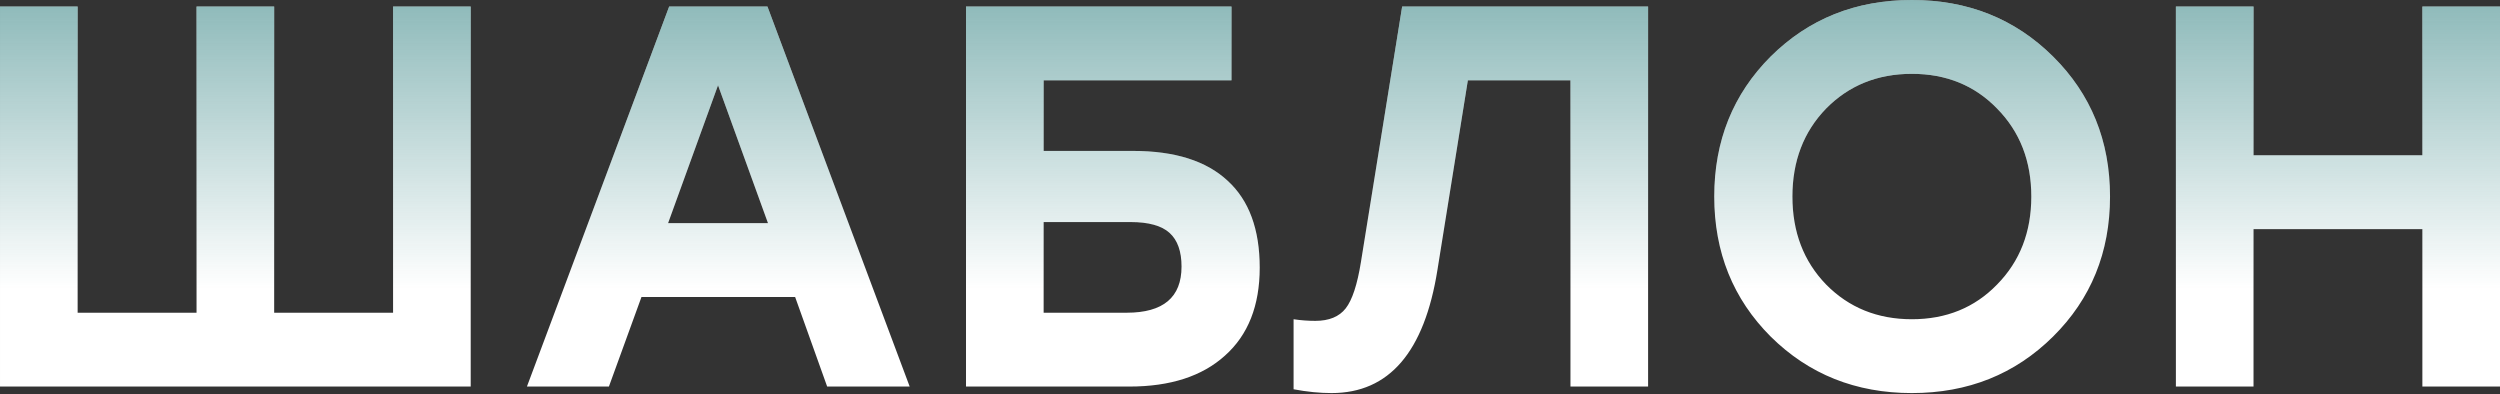
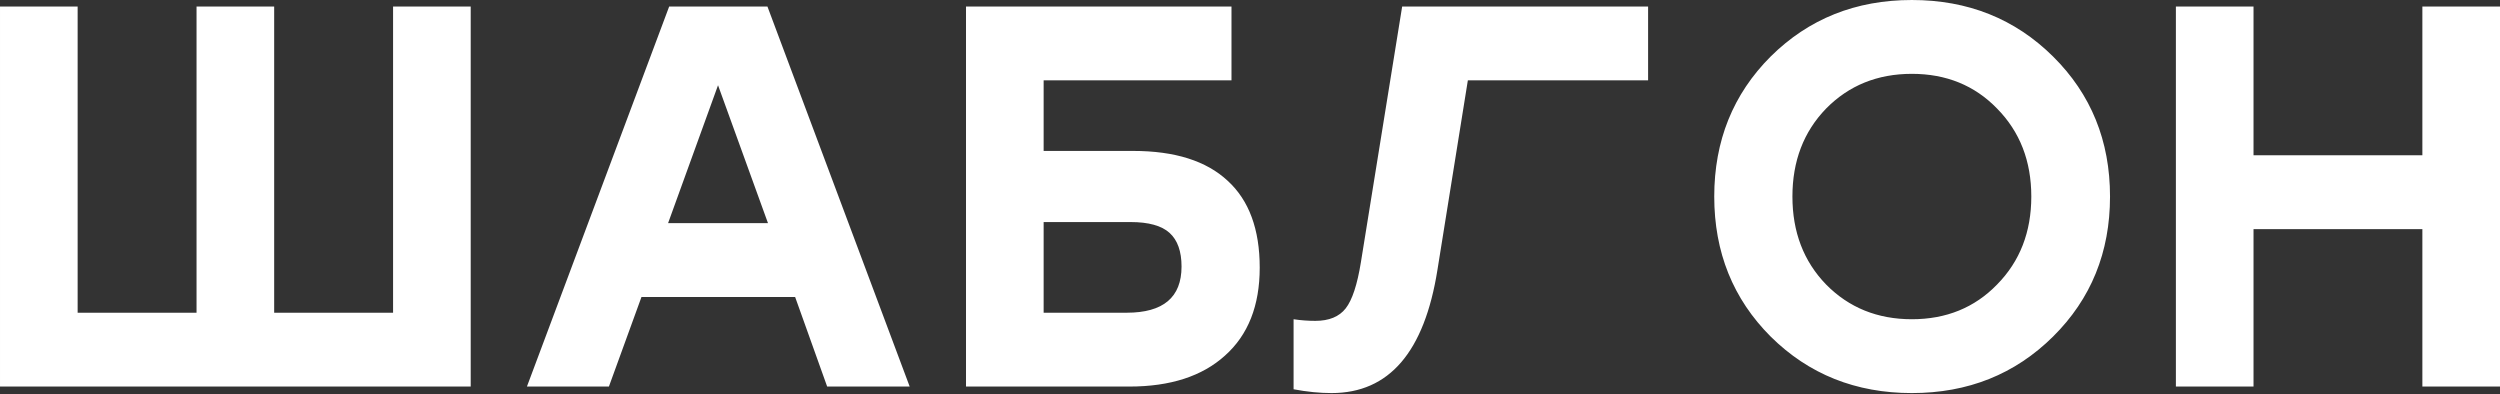
<svg xmlns="http://www.w3.org/2000/svg" width="995" height="157" viewBox="0 0 995 157" fill="none">
  <rect x="0" y="0" width="995" height="157" fill="#333333" stroke="none" />
-   <path d="M156.443 2.594H187.342V129.864V153.849H0.002V124.462V2.594H30.901V124.462H78.222V2.594H109.121V124.462H156.443V2.594ZM329.209 153.849L316.46 118.196H255.31L242.346 153.849H209.718L266.33 2.594H305.44L362.053 153.849H329.209ZM265.898 88.809H305.656L285.777 33.925L265.898 88.809ZM451.021 60.071C467.587 60.071 480.12 64.032 488.619 71.955C497.118 79.734 501.368 91.258 501.368 106.528C501.368 121.653 496.758 133.321 487.539 141.532C478.463 149.743 465.787 153.849 449.509 153.849H384.469V2.594H415.369H490.132V31.981H415.369V60.071H451.021ZM448.429 124.462C462.978 124.462 470.252 118.34 470.252 106.095C470.252 100.045 468.668 95.58 465.499 92.698C462.33 89.817 457.144 88.377 449.941 88.377H415.369V124.462H448.429ZM558.06 2.594H655.943V153.849H625.044V31.981H584.205L572.105 107.392C566.919 140.092 552.874 156.442 529.969 156.442C525.216 156.442 520.174 155.937 514.844 154.929V127.055C517.725 127.487 520.606 127.703 523.487 127.703C528.961 127.703 532.994 126.047 535.587 122.733C538.18 119.42 540.197 113.298 541.638 104.367L558.06 2.594ZM704.741 22.473C719.867 7.492 738.594 0.001 760.922 0.001C783.25 0.001 801.976 7.492 817.102 22.473C832.227 37.455 839.79 56.037 839.79 78.221C839.79 100.405 832.227 118.988 817.102 133.97C801.976 148.951 783.25 156.442 760.922 156.442C738.594 156.442 719.867 148.951 704.741 133.97C689.76 118.988 682.269 100.405 682.269 78.221C682.269 56.037 689.76 37.455 704.741 22.473ZM794.846 43.217C785.915 33.997 774.607 29.388 760.922 29.388C747.237 29.388 735.857 33.997 726.781 43.217C717.85 52.436 713.384 64.104 713.384 78.221C713.384 92.338 717.85 104.007 726.781 113.226C735.857 122.445 747.237 127.055 760.922 127.055C774.607 127.055 785.915 122.445 794.846 113.226C803.921 104.007 808.459 92.338 808.459 78.221C808.459 64.104 803.921 52.436 794.846 43.217ZM964.103 2.594H995.002V153.849H964.103V91.186H896.902V153.849H866.003V2.594H896.902V61.799H964.103V2.594Z" fill="white" />
-   <path d="M156.443 2.594H187.342V129.864V153.849H0.002V124.462V2.594H30.901V124.462H78.222V2.594H109.121V124.462H156.443V2.594ZM329.209 153.849L316.46 118.196H255.31L242.346 153.849H209.718L266.33 2.594H305.44L362.053 153.849H329.209ZM265.898 88.809H305.656L285.777 33.925L265.898 88.809ZM451.021 60.071C467.587 60.071 480.12 64.032 488.619 71.955C497.118 79.734 501.368 91.258 501.368 106.528C501.368 121.653 496.758 133.321 487.539 141.532C478.463 149.743 465.787 153.849 449.509 153.849H384.469V2.594H415.369H490.132V31.981H415.369V60.071H451.021ZM448.429 124.462C462.978 124.462 470.252 118.34 470.252 106.095C470.252 100.045 468.668 95.58 465.499 92.698C462.33 89.817 457.144 88.377 449.941 88.377H415.369V124.462H448.429ZM558.06 2.594H655.943V153.849H625.044V31.981H584.205L572.105 107.392C566.919 140.092 552.874 156.442 529.969 156.442C525.216 156.442 520.174 155.937 514.844 154.929V127.055C517.725 127.487 520.606 127.703 523.487 127.703C528.961 127.703 532.994 126.047 535.587 122.733C538.18 119.42 540.197 113.298 541.638 104.367L558.06 2.594ZM704.741 22.473C719.867 7.492 738.594 0.001 760.922 0.001C783.25 0.001 801.976 7.492 817.102 22.473C832.227 37.455 839.79 56.037 839.79 78.221C839.79 100.405 832.227 118.988 817.102 133.97C801.976 148.951 783.25 156.442 760.922 156.442C738.594 156.442 719.867 148.951 704.741 133.97C689.76 118.988 682.269 100.405 682.269 78.221C682.269 56.037 689.76 37.455 704.741 22.473ZM794.846 43.217C785.915 33.997 774.607 29.388 760.922 29.388C747.237 29.388 735.857 33.997 726.781 43.217C717.85 52.436 713.384 64.104 713.384 78.221C713.384 92.338 717.85 104.007 726.781 113.226C735.857 122.445 747.237 127.055 760.922 127.055C774.607 127.055 785.915 122.445 794.846 113.226C803.921 104.007 808.459 92.338 808.459 78.221C808.459 64.104 803.921 52.436 794.846 43.217ZM964.103 2.594H995.002V153.849H964.103V91.186H896.902V153.849H866.003V2.594H896.902V61.799H964.103V2.594Z" fill="url(#paint0_linear)" fill-opacity="0.7" />
+   <path d="M156.443 2.594H187.342V129.864V153.849H0.002V124.462V2.594H30.901V124.462H78.222V2.594H109.121V124.462H156.443V2.594ZM329.209 153.849L316.46 118.196H255.31L242.346 153.849H209.718L266.33 2.594H305.44L362.053 153.849H329.209ZM265.898 88.809H305.656L285.777 33.925L265.898 88.809ZM451.021 60.071C467.587 60.071 480.12 64.032 488.619 71.955C497.118 79.734 501.368 91.258 501.368 106.528C501.368 121.653 496.758 133.321 487.539 141.532C478.463 149.743 465.787 153.849 449.509 153.849H384.469V2.594H415.369H490.132V31.981H415.369V60.071H451.021ZM448.429 124.462C462.978 124.462 470.252 118.34 470.252 106.095C470.252 100.045 468.668 95.58 465.499 92.698C462.33 89.817 457.144 88.377 449.941 88.377H415.369V124.462H448.429ZM558.06 2.594H655.943V153.849V31.981H584.205L572.105 107.392C566.919 140.092 552.874 156.442 529.969 156.442C525.216 156.442 520.174 155.937 514.844 154.929V127.055C517.725 127.487 520.606 127.703 523.487 127.703C528.961 127.703 532.994 126.047 535.587 122.733C538.18 119.42 540.197 113.298 541.638 104.367L558.06 2.594ZM704.741 22.473C719.867 7.492 738.594 0.001 760.922 0.001C783.25 0.001 801.976 7.492 817.102 22.473C832.227 37.455 839.79 56.037 839.79 78.221C839.79 100.405 832.227 118.988 817.102 133.97C801.976 148.951 783.25 156.442 760.922 156.442C738.594 156.442 719.867 148.951 704.741 133.97C689.76 118.988 682.269 100.405 682.269 78.221C682.269 56.037 689.76 37.455 704.741 22.473ZM794.846 43.217C785.915 33.997 774.607 29.388 760.922 29.388C747.237 29.388 735.857 33.997 726.781 43.217C717.85 52.436 713.384 64.104 713.384 78.221C713.384 92.338 717.85 104.007 726.781 113.226C735.857 122.445 747.237 127.055 760.922 127.055C774.607 127.055 785.915 122.445 794.846 113.226C803.921 104.007 808.459 92.338 808.459 78.221C808.459 64.104 803.921 52.436 794.846 43.217ZM964.103 2.594H995.002V153.849H964.103V91.186H896.902V153.849H866.003V2.594H896.902V61.799H964.103V2.594Z" fill="white" />
  <defs>
    <linearGradient id="paint0_linear" x1="1344.07" y1="-50.225" x2="1344.07" y2="209.869" gradientUnits="userSpaceOnUse">
      <stop stop-color="#157070" />
      <stop offset="0.635" stop-color="#157070" stop-opacity="0" />
    </linearGradient>
  </defs>
</svg>